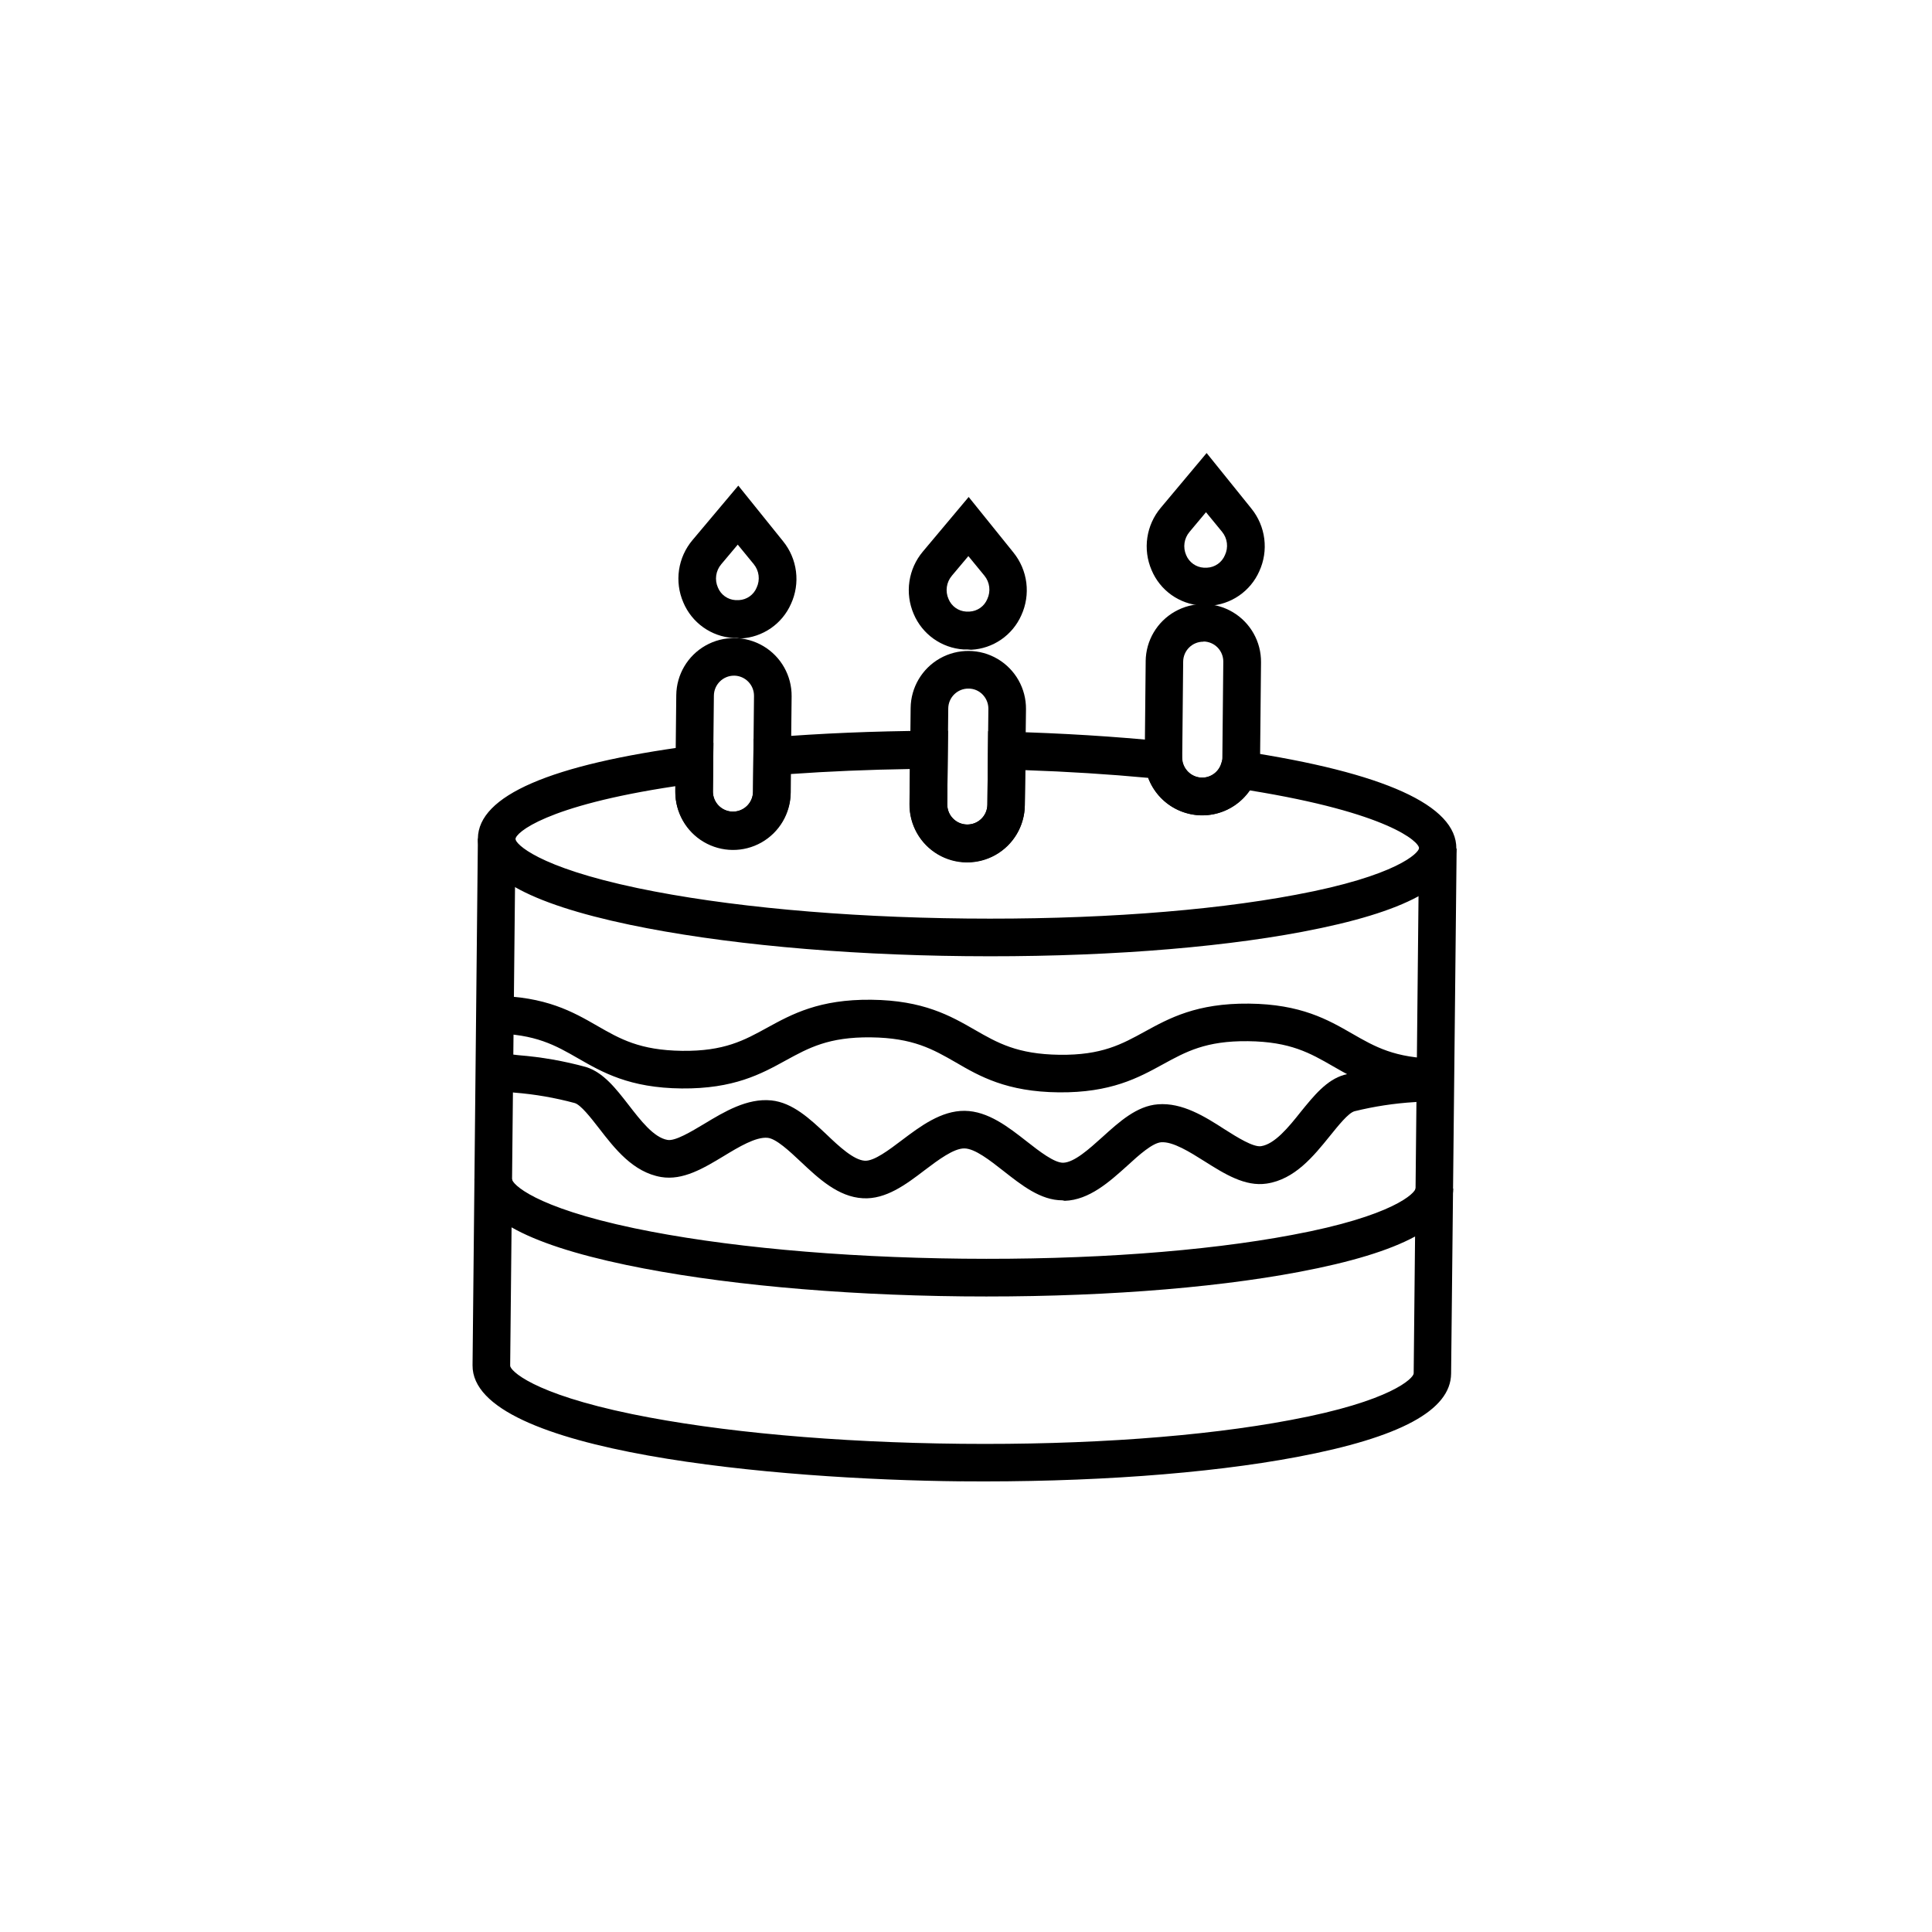
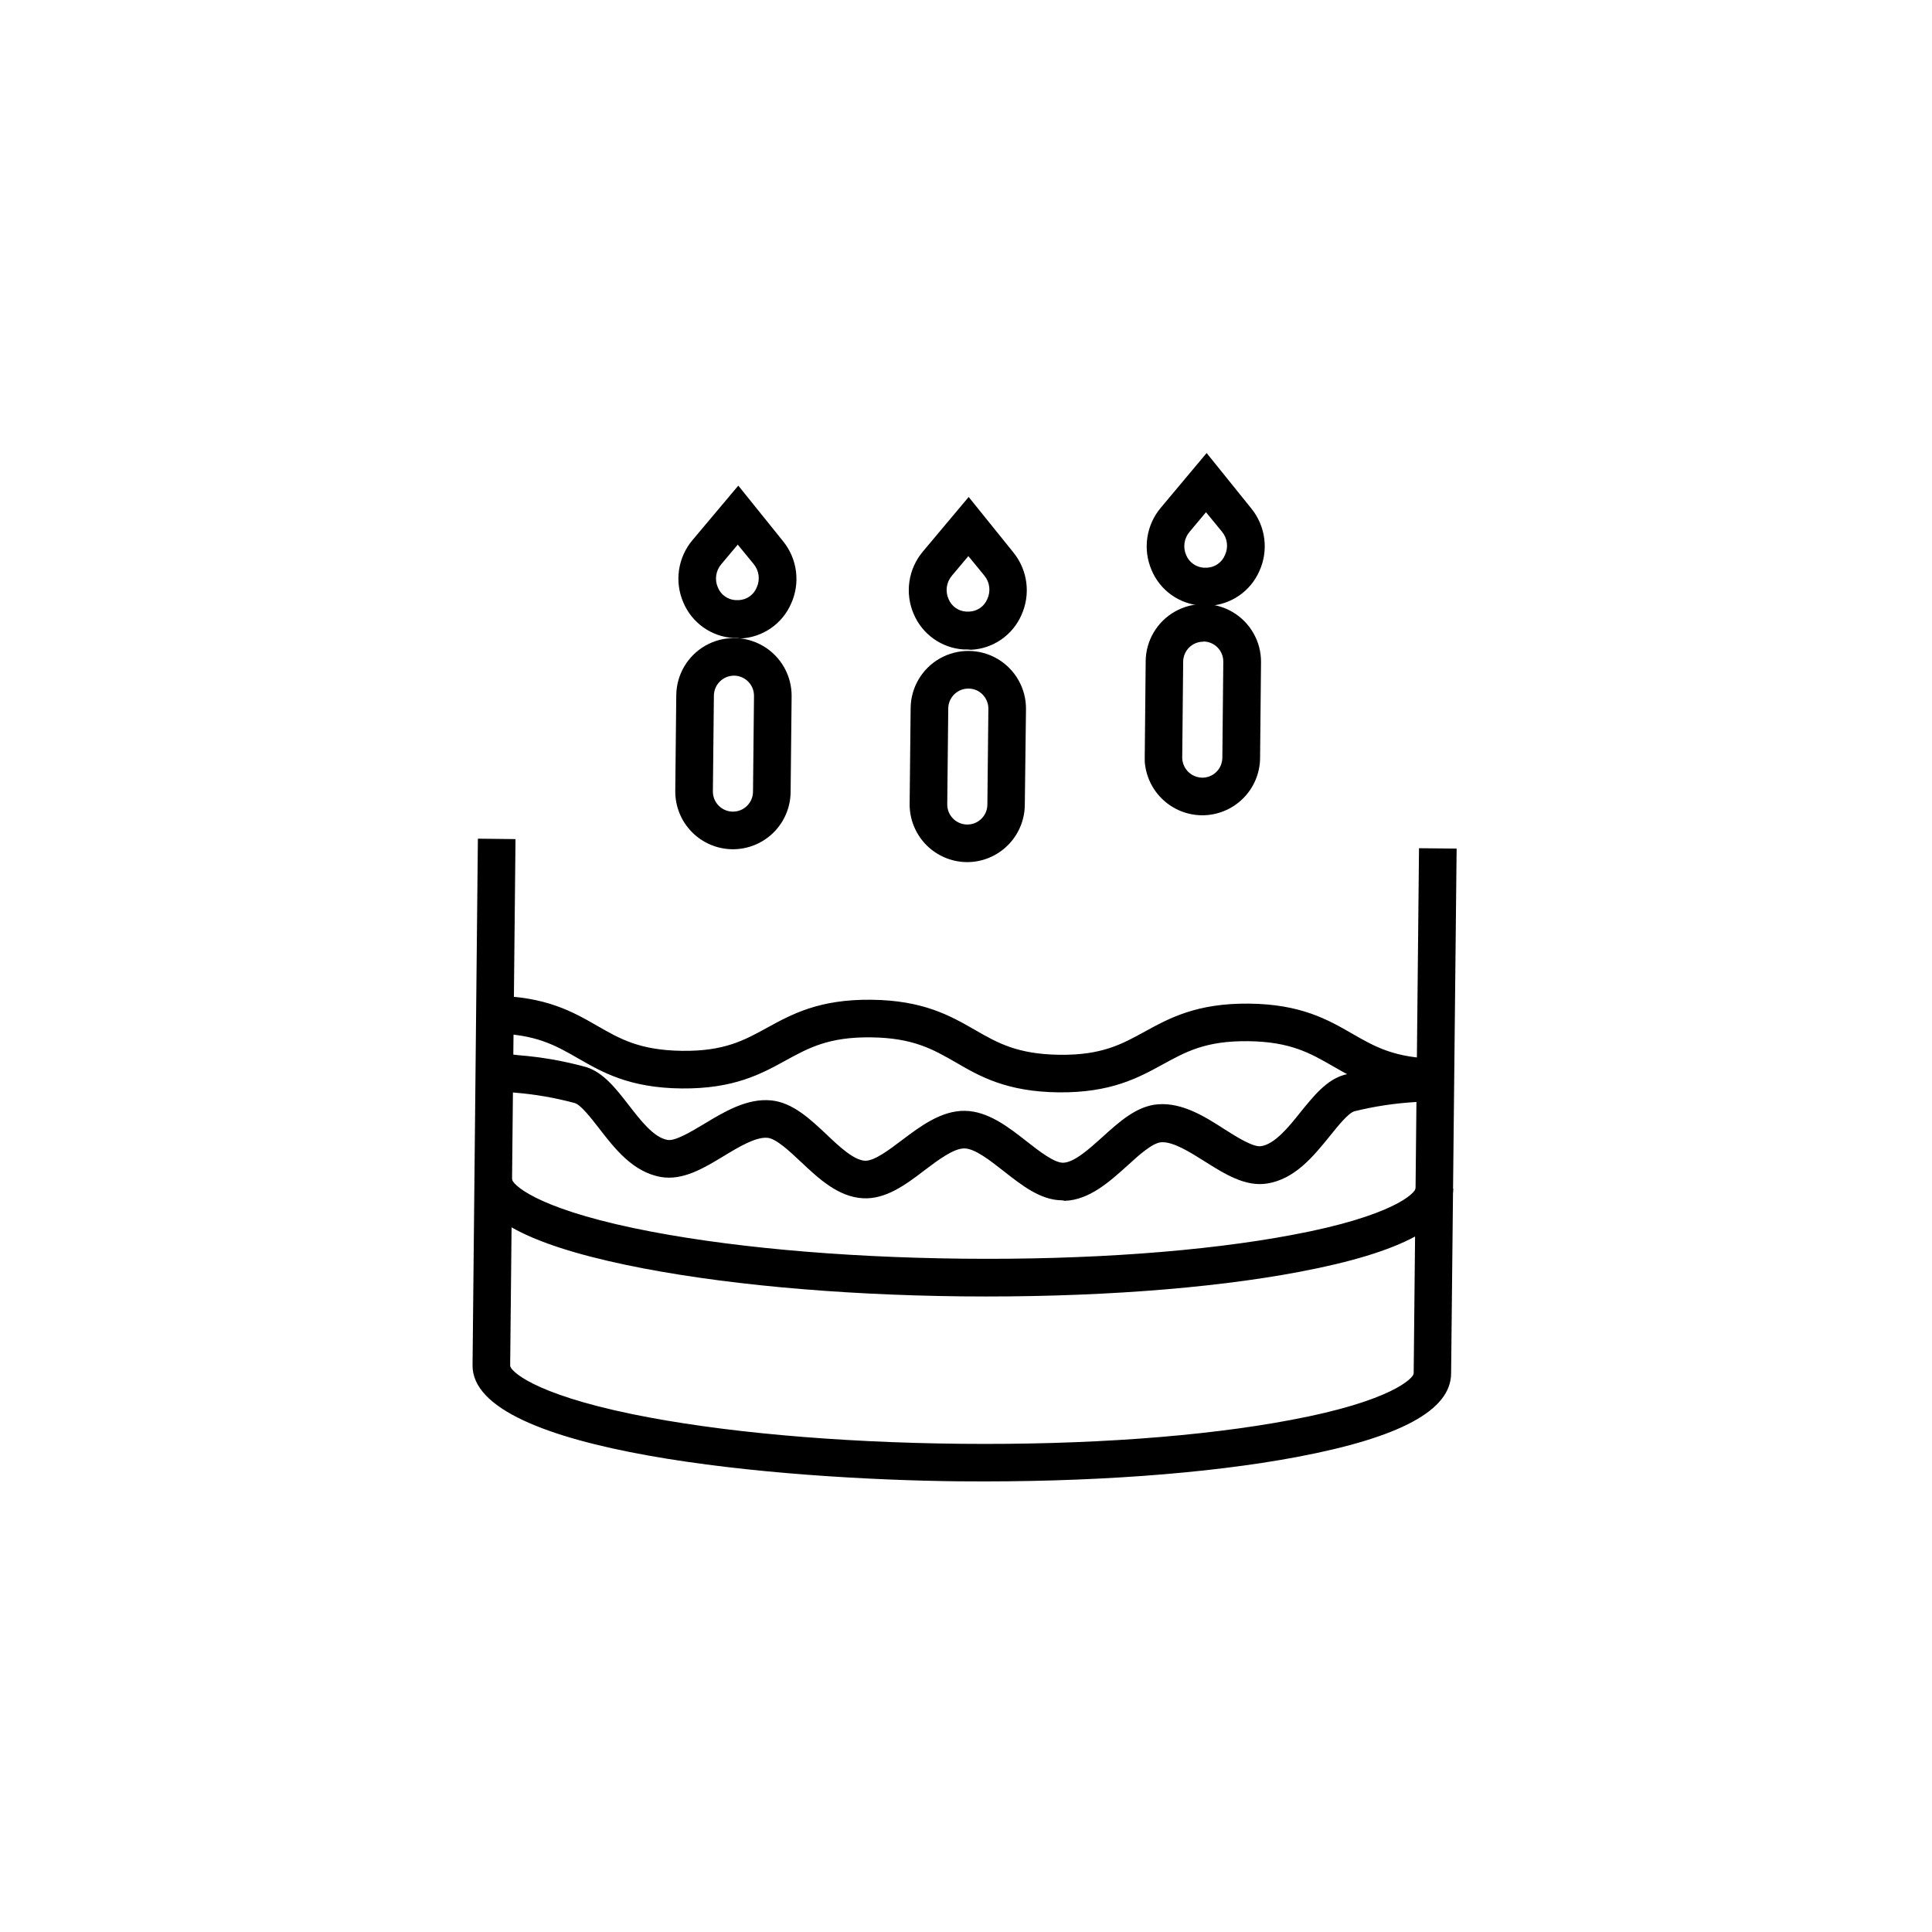
<svg xmlns="http://www.w3.org/2000/svg" fill="#000000" width="800px" height="800px" version="1.1" viewBox="144 144 512 512">
  <g>
    <path d="m339.26 313.07h-0.996c-2.856-0.195-5.598-1.18-7.926-2.844-2.324-1.664-4.144-3.941-5.25-6.578-1.176-2.711-1.566-5.691-1.137-8.613 0.434-2.922 1.672-5.664 3.578-7.918l12.129-14.422 11.863 14.738c1.867 2.297 3.051 5.07 3.422 8.008s-0.09 5.918-1.328 8.605c-1.152 2.606-3.004 4.844-5.352 6.457-2.348 1.617-5.098 2.551-7.941 2.699zm0.25-24.738-4.371 5.199c-1.461 1.719-1.805 4.121-0.879 6.18 0.781 1.91 2.59 3.203 4.648 3.324h0.914c2.082-0.102 3.914-1.398 4.703-3.324 0.957-2.039 0.66-4.449-0.766-6.195z" />
    <path d="m400.31 316.11h-0.996c-2.856-0.195-5.602-1.184-7.934-2.848-2.328-1.668-4.148-3.949-5.258-6.59-1.16-2.703-1.547-5.672-1.117-8.582 0.426-2.91 1.656-5.644 3.543-7.898l12.16-14.488 11.863 14.719v0.004c1.859 2.297 3.043 5.07 3.414 8.008 0.367 2.934-0.09 5.914-1.32 8.605-1.152 2.606-3.004 4.84-5.352 6.457-2.344 1.617-5.094 2.551-7.938 2.695zm0.316-24.738-4.371 5.199h0.004c-1.461 1.719-1.805 4.125-0.883 6.18 0.785 1.91 2.594 3.203 4.652 3.324h0.914c2.078-0.105 3.91-1.398 4.703-3.324 0.957-2.039 0.66-4.449-0.766-6.195z" />
    <path d="m463.35 304.48h-1.031 0.004c-2.848-0.195-5.586-1.176-7.91-2.836-2.32-1.66-4.133-3.934-5.234-6.57-1.164-2.703-1.555-5.68-1.125-8.59 0.43-2.914 1.656-5.652 3.551-7.906l12.164-14.52 11.863 14.719h-0.004c1.863 2.297 3.047 5.074 3.418 8.008 0.371 2.938-0.09 5.918-1.324 8.605-1.152 2.606-3.008 4.84-5.352 6.453-2.348 1.617-5.094 2.551-7.938 2.703zm0.25-24.738-4.352 5.199c-1.461 1.719-1.809 4.117-0.898 6.18 0.793 1.91 2.606 3.199 4.668 3.324h0.863c2.09-0.102 3.93-1.395 4.734-3.324 0.969-2.039 0.672-4.453-0.762-6.195z" />
-     <path d="m400.02 397.39c-33.609-0.332-65.242-3.324-89.07-8.309-27.215-5.715-40.406-13.191-40.305-22.879 0.117-11.332 19.207-19.605 56.723-24.574l5.699-0.746-0.133 12.844h-0.004c-0.012 1.41 0.535 2.769 1.523 3.773 0.988 1.008 2.336 1.582 3.746 1.594 2.934 0.027 5.336-2.328 5.363-5.266l0.148-14.039 4.535-0.367c13.293-1.078 27.363-1.66 41.918-1.762h5.066l-0.199 19.473h0.004c-0.031 2.938 2.32 5.344 5.258 5.375s5.344-2.32 5.375-5.258l0.199-19.473 4.984 0.133c14.586 0.383 28.691 1.262 41.918 2.594l4.203 0.434 0.266 4.203v-0.004c0.18 2.535 2.125 4.586 4.644 4.902 2.519 0.316 4.91-1.195 5.707-3.606l1.312-4.019 4.172 0.633c37.848 5.715 56.969 14.406 56.871 25.82-0.102 9.688-13.441 16.898-40.77 22.062-23.746 4.5-55.531 6.809-89.156 6.461zm-77.039-45.043c-34.59 5.184-42.352 12.41-42.367 14.004 0 1.23 5.715 7.41 32.383 13.008 23.262 4.867 54.145 7.727 87.141 8.059 32.996 0.332 63.98-1.895 87.273-6.297 26.781-4.984 32.629-11.133 32.648-12.359 0-1.66-8.023-9.355-44.859-15.301-2.129 3.086-5.312 5.285-8.953 6.18-3.641 0.891-7.484 0.418-10.797-1.332s-5.871-4.66-7.184-8.168c-10.383-0.965-21.301-1.66-32.547-2.043l-0.133 9.336c-0.055 5.461-3.019 10.477-7.777 13.156-4.758 2.684-10.586 2.621-15.285-0.156-4.703-2.781-7.562-7.856-7.508-13.316l0.102-9.32c-10.867 0.168-21.465 0.613-31.566 1.328v4.984c-0.055 5.461-3.019 10.48-7.773 13.164-4.758 2.684-10.582 2.625-15.285-0.152-4.703-2.773-7.566-7.848-7.512-13.309z" />
    <path d="m425.55 462.1c-5.781 0-10.781-3.988-15.633-7.793-3.539-2.773-7.559-5.949-10.367-5.965-2.809-0.016-6.894 3.039-10.5 5.766-4.984 3.82-10.316 7.777-16.348 7.441-6.562-0.332-11.828-5.285-16.465-9.652-3.059-2.875-6.531-6.129-8.805-6.363-3.09-0.316-7.641 2.41-11.629 4.836-5.316 3.207-10.816 6.531-16.613 5.551-7.426-1.277-12.246-7.477-16.48-12.961-2.144-2.758-4.801-6.18-6.414-6.644h-0.004c-5.215-1.406-10.547-2.332-15.934-2.758-1.945-0.215-3.769-0.414-5.418-0.648l1.395-9.867c1.547 0.215 3.324 0.398 5.102 0.598h0.004c6.031 0.48 12.004 1.527 17.84 3.125 4.602 1.43 7.875 5.633 11.332 10.086 3.125 4.039 6.644 8.621 10.285 9.238 2.043 0.367 6.297-2.211 9.719-4.254 5.332-3.223 11.398-6.863 17.809-6.215 5.633 0.582 10.199 4.867 14.621 9.023 3.324 3.191 7.242 6.812 10.168 6.961 2.441 0.117 6.348-2.84 9.82-5.465 4.867-3.672 10.402-7.824 16.613-7.758 6.215 0.066 11.629 4.336 16.43 8.09 3.422 2.691 7.375 5.731 9.703 5.664 2.926-0.102 6.844-3.637 10.316-6.762 4.484-4.055 9.137-8.309 14.785-8.723 6.43-0.5 12.41 3.238 17.676 6.644 3.324 2.109 7.574 4.769 9.637 4.453 3.606-0.547 7.262-4.984 10.469-9.039 3.555-4.371 6.894-8.523 11.531-9.852l0.004-0.004c5.848-1.48 11.82-2.418 17.844-2.789 1.828-0.148 3.555-0.301 5.102-0.5l1.195 9.969c-1.66 0.199-3.473 0.367-5.418 0.531-5.383 0.324-10.727 1.137-15.965 2.426-1.66 0.465-4.336 3.856-6.531 6.562-4.352 5.383-9.305 11.496-16.746 12.609-5.715 0.863-11.164-2.559-16.43-5.883-3.953-2.492-8.422-5.301-11.547-5.066-2.293 0.199-5.816 3.324-8.922 6.18-4.734 4.269-10.102 9.121-16.613 9.336z" />
    <path d="m399.12 487.55c-33.629-0.348-65.262-3.324-89.086-8.309-27.215-5.699-40.406-13.191-40.305-22.859l9.969 0.102c0 1.23 5.715 7.41 32.383 13.008 23.262 4.867 54.145 7.727 87.141 8.074 32.996 0.348 63.98-1.91 87.273-6.312 26.781-4.984 32.629-11.133 32.648-12.359l9.969 0.102c-0.102 9.688-13.441 16.898-40.77 22.062-23.91 4.531-55.594 6.824-89.223 6.492z" />
    <path d="m398.62 536.57c-48.18-0.48-129.59-7.508-129.39-30.754l1.414-139.56 9.969 0.117-1.414 139.56c0 1.23 5.715 7.344 32.363 12.828 23.078 4.734 54.031 7.527 87.156 7.859 33.129 0.332 63.98-1.895 87.273-6.297 26.781-4.984 32.629-11.133 32.648-12.359l1.414-139.18 9.969 0.102-1.465 139.15c-0.102 9.688-13.426 16.898-40.77 22.062-23.859 4.504-55.594 6.766-89.168 6.465z" />
    <path d="m524.64 434.51c-13.805-0.148-21.016-4.285-27.379-7.941-6.062-3.488-11.297-6.512-22.512-6.644s-16.496 2.809-22.629 6.164c-6.43 3.523-13.723 7.527-27.531 7.394-13.805-0.137-21.016-4.273-27.277-7.93-6.082-3.488-11.312-6.512-22.512-6.644s-16.496 2.793-22.629 6.148c-6.43 3.539-13.723 7.527-27.531 7.394-13.805-0.133-21.016-4.285-27.379-7.941-6.062-3.488-11.297-6.496-22.496-6.644l0.102-9.969c13.805 0.133 21.016 4.285 27.379 7.941 6.062 3.488 11.297 6.496 22.496 6.644 11.199 0.148 16.496-2.793 22.629-6.164 6.43-3.523 13.723-7.527 27.531-7.375 13.805 0.148 21.016 4.285 27.379 7.941 6.062 3.488 11.297 6.496 22.496 6.644 11.199 0.148 16.496-2.793 22.645-6.164 6.43-3.523 13.707-7.527 27.531-7.394s21 4.285 27.363 7.941c6.062 3.488 11.312 6.512 22.512 6.644z" />
    <path d="m338.09 369.06c-4.051-0.043-7.922-1.691-10.758-4.586-2.84-2.894-4.414-6.797-4.379-10.848l0.266-25.402c0.059-5.461 3.023-10.477 7.781-13.16 4.758-2.68 10.582-2.621 15.285 0.156 4.699 2.781 7.562 7.856 7.504 13.316l-0.266 25.387c-0.043 4.055-1.691 7.922-4.586 10.762-2.894 2.836-6.793 4.41-10.848 4.375zm0.465-46.004c-2.93-0.012-5.32 2.336-5.367 5.266l-0.266 25.402c-0.012 1.41 0.535 2.769 1.523 3.773 0.988 1.008 2.336 1.582 3.746 1.594 2.934 0.027 5.336-2.328 5.363-5.266l0.266-25.387c0.031-2.938-2.324-5.348-5.266-5.383z" />
    <path d="m462.47 360.06c-3.852-0.051-7.539-1.543-10.336-4.188-2.801-2.644-4.5-6.246-4.766-10.086v-1.164l0.25-25.402h-0.004c0.055-5.461 3.019-10.477 7.773-13.16 4.758-2.684 10.582-2.629 15.285 0.148 4.703 2.777 7.566 7.852 7.512 13.312l-0.25 25.402h0.004c-0.051 4.051-1.699 7.918-4.594 10.754-2.894 2.84-6.793 4.414-10.844 4.383zm0.465-46.004c-2.941-0.027-5.348 2.328-5.383 5.266l-0.25 25.402v0.25c0.141 2.824 2.441 5.059 5.266 5.117 2.316 0.027 4.383-1.453 5.102-3.656 0.168-0.539 0.258-1.098 0.266-1.66l0.25-25.402c0.016-1.41-0.527-2.766-1.512-3.773-0.984-1.008-2.332-1.582-3.738-1.594z" />
    <path d="m400.2 372.47c-4.055-0.043-7.922-1.695-10.762-4.586-2.836-2.894-4.41-6.797-4.375-10.848l0.266-25.402c0.055-5.461 3.023-10.48 7.777-13.16 4.758-2.68 10.586-2.621 15.285 0.156 4.703 2.781 7.562 7.856 7.508 13.316l-0.316 25.488c-0.07 4.027-1.723 7.863-4.606 10.676-2.879 2.816-6.75 4.383-10.777 4.359zm0.465-45.988c-2.93-0.027-5.332 2.32-5.367 5.25l-0.266 25.402c-0.031 2.938 2.32 5.344 5.258 5.375s5.344-2.32 5.375-5.258l0.266-25.402c0.012-1.414-0.539-2.777-1.527-3.789-0.988-1.023-2.352-1.594-3.773-1.578z" />
  </g>
</svg>